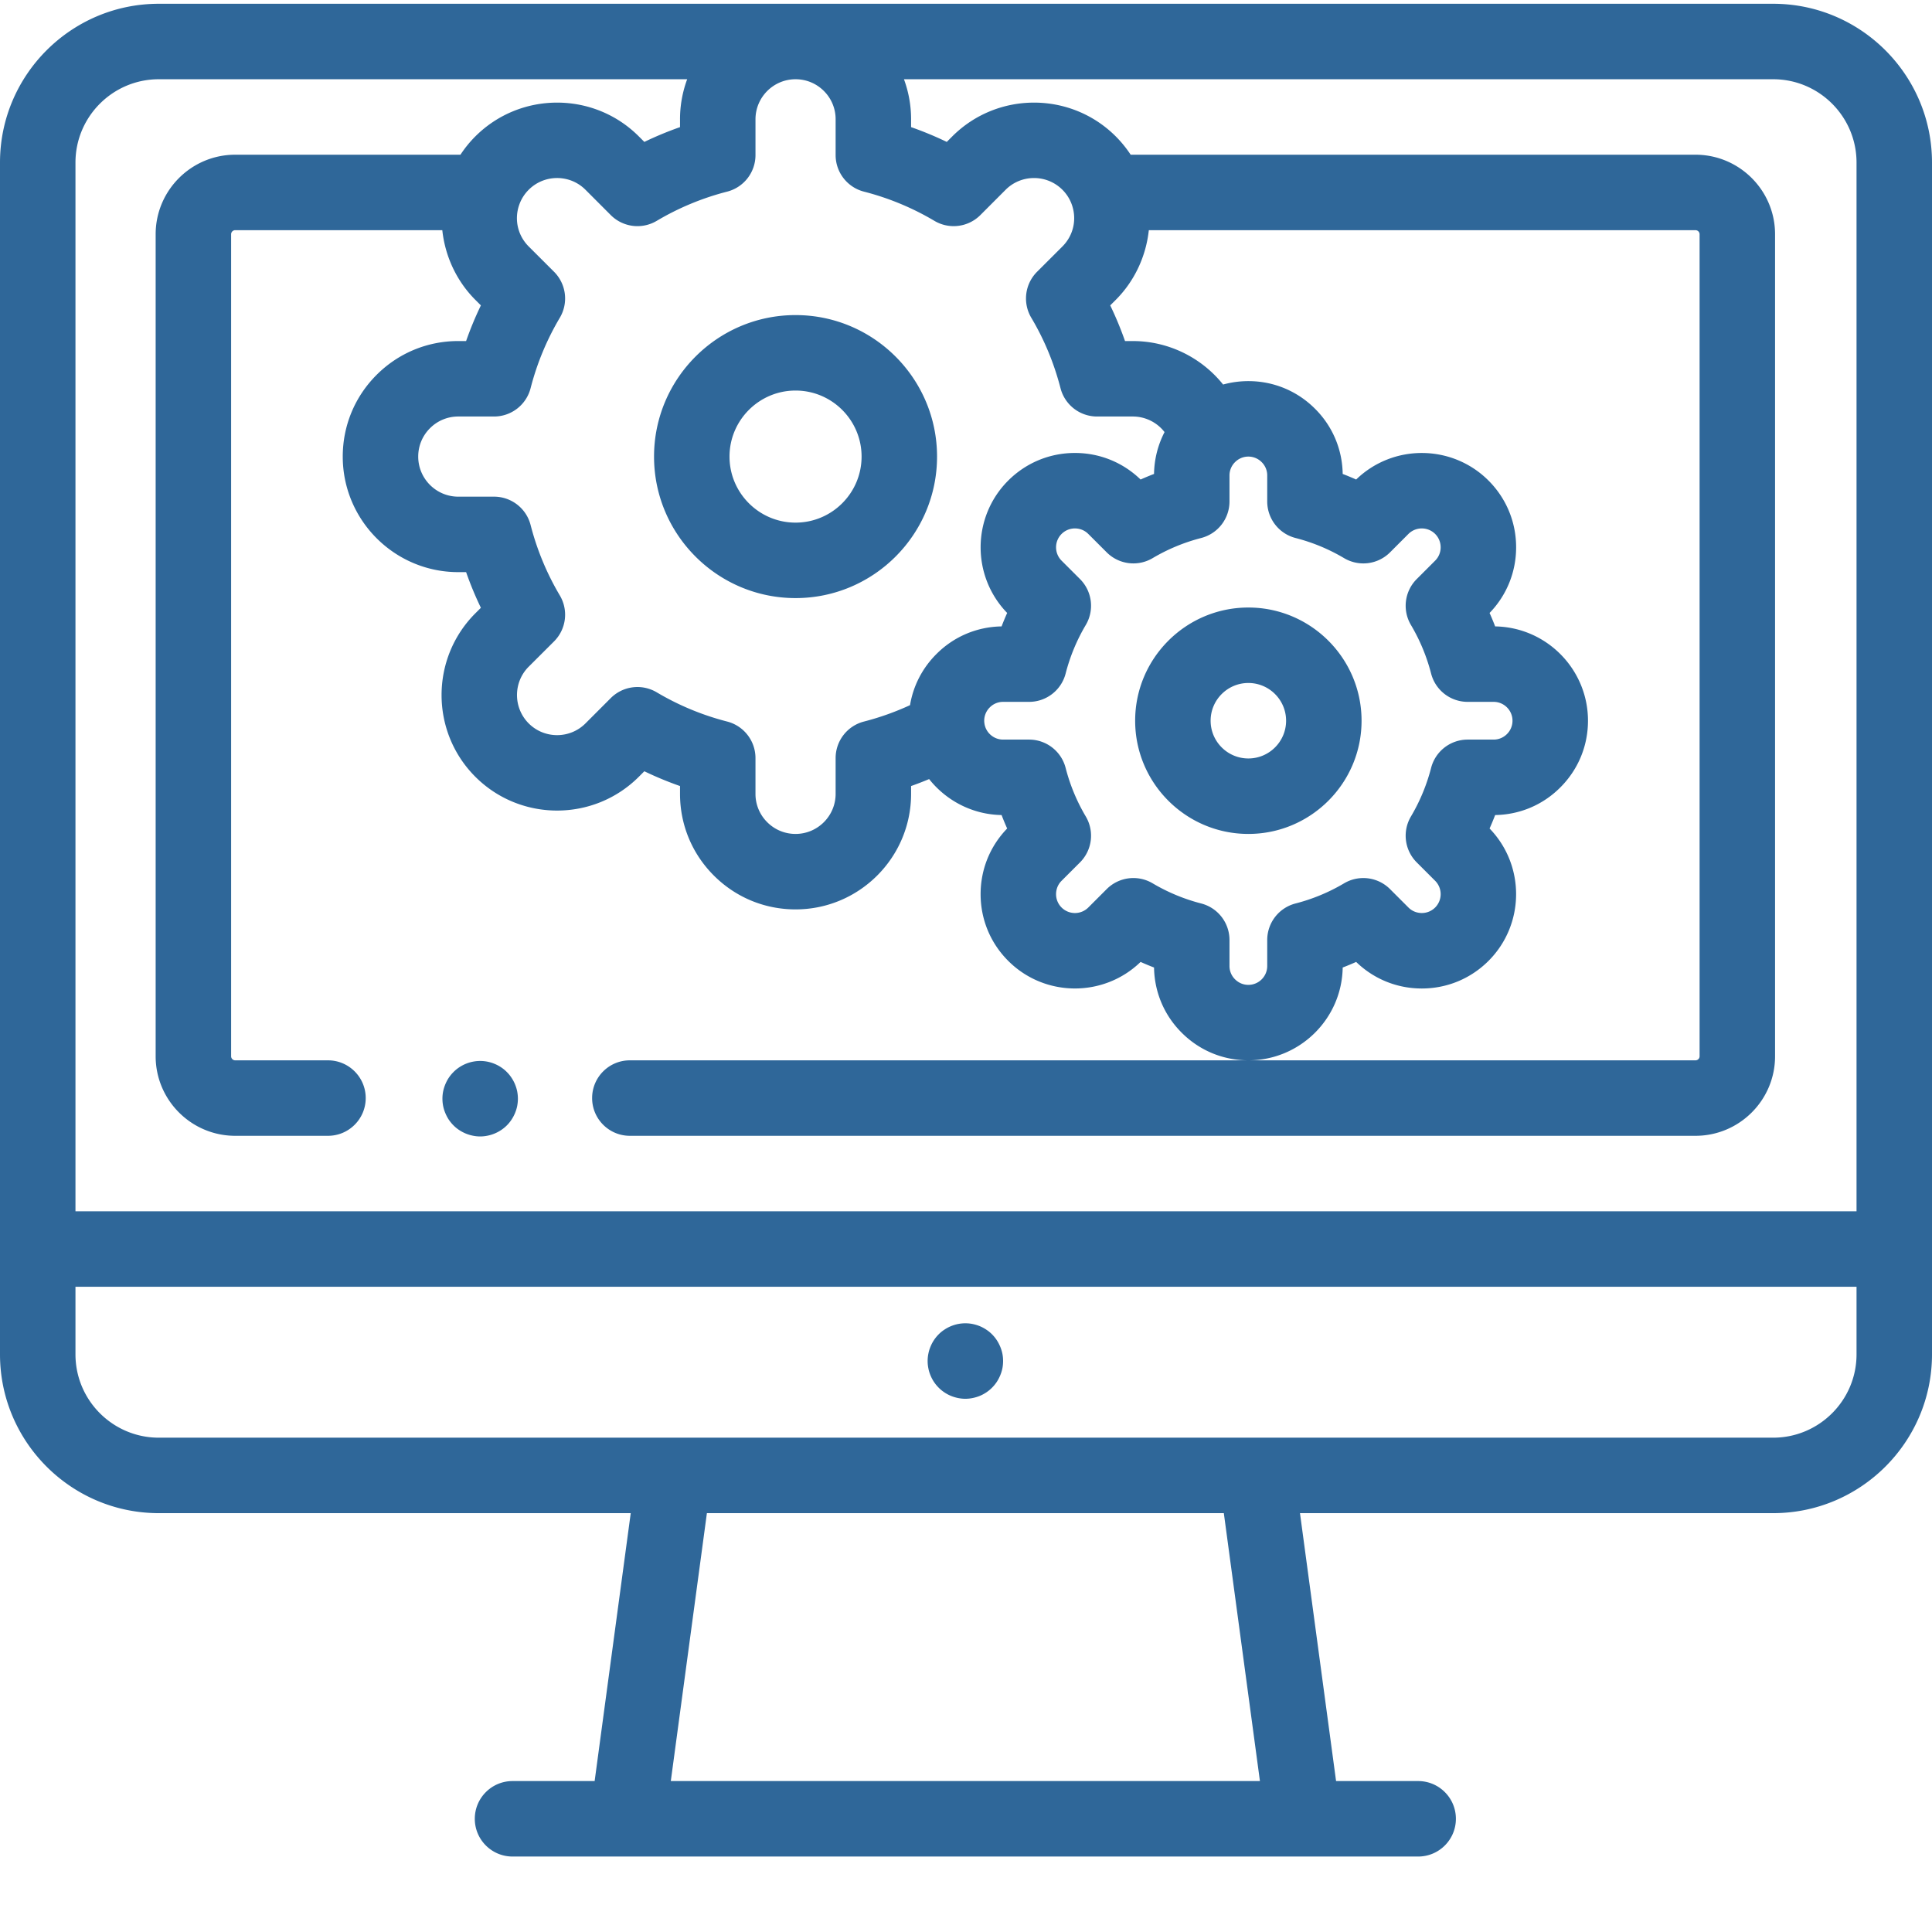
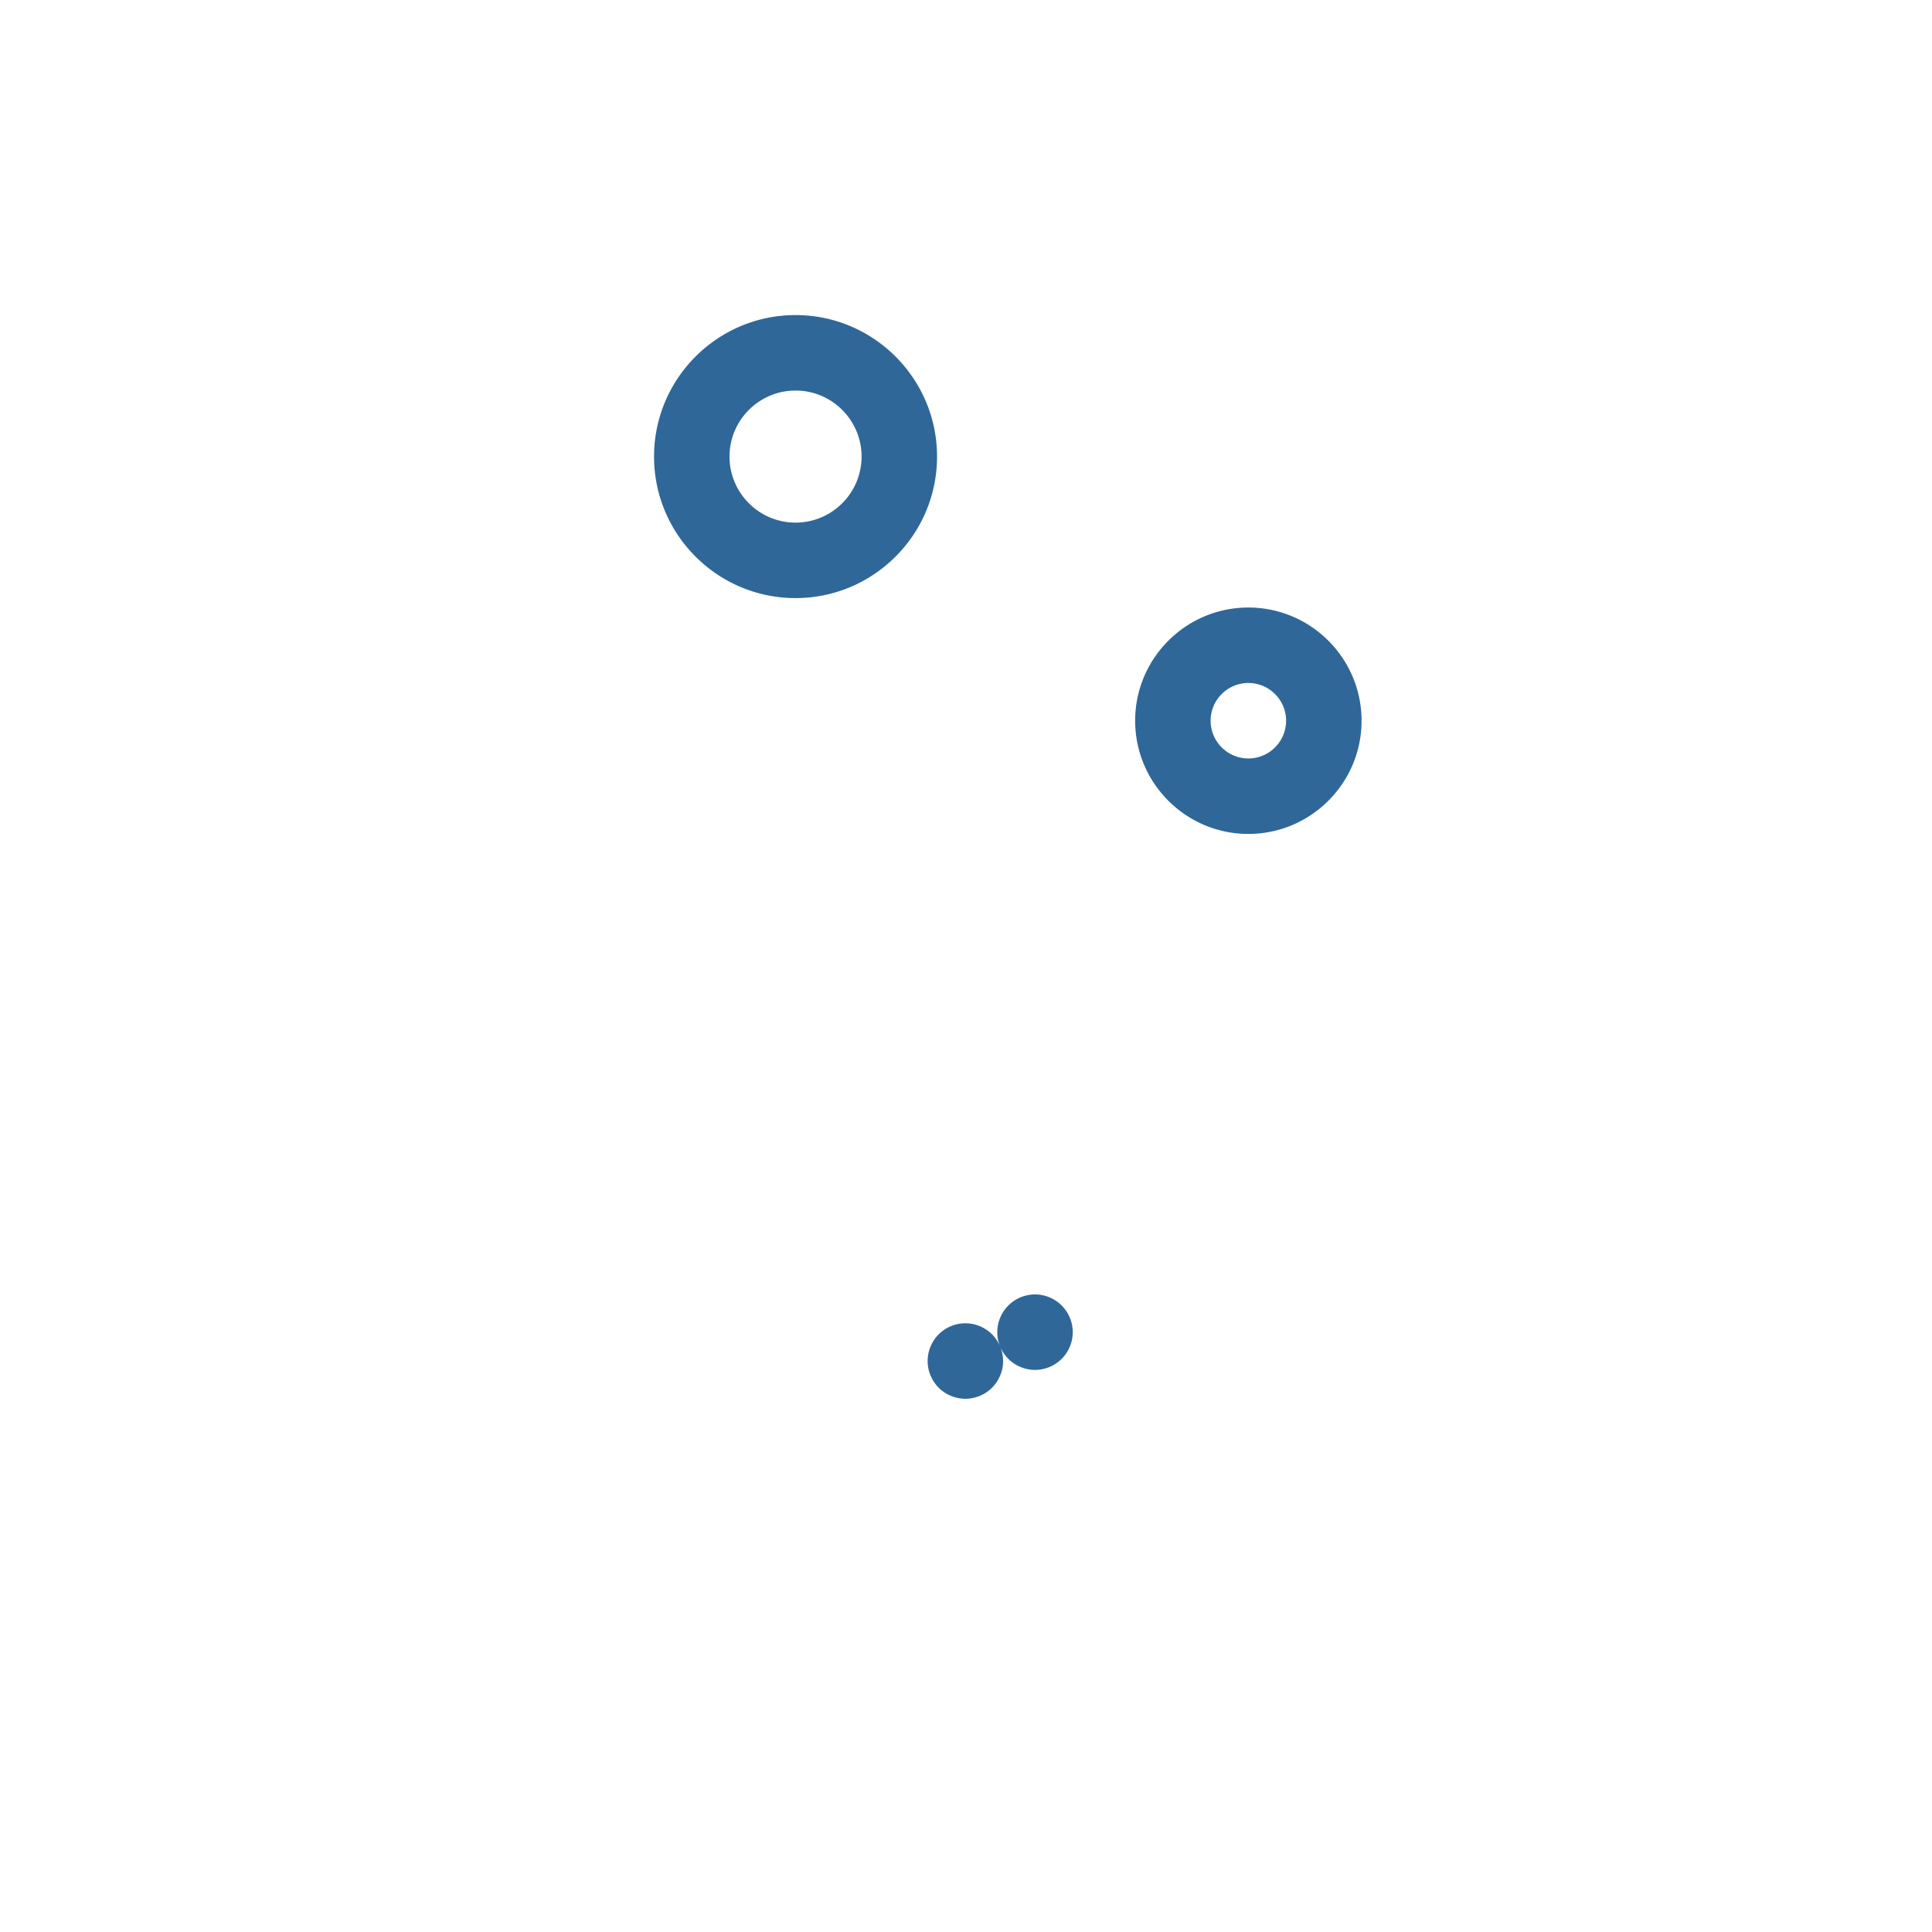
<svg xmlns="http://www.w3.org/2000/svg" version="1.1" width="512" height="512" x="0" y="0" viewBox="0 0 512 511" style="enable-background:new 0 0 512 512" xml:space="preserve" class="">
  <g>
-     <path d="M173.328 120.5c0 20.68 16.824 37.5 37.5 37.5 20.68 0 37.5-16.82 37.5-37.5s-16.82-37.5-37.5-37.5c-20.676 0-37.5 16.82-37.5 37.5zm37.5-17.5c9.652 0 17.5 7.852 17.5 17.5s-7.848 17.5-17.5 17.5c-9.648 0-17.5-7.852-17.5-17.5s7.852-17.5 17.5-17.5zM330.828 220.5c16.543 0 30-13.457 30-30s-13.457-30-30-30c-16.539 0-30 13.457-30 30s13.461 30 30 30zm0-40c5.516 0 10 4.484 10 10s-4.484 10-10 10c-5.512 0-10-4.484-10-10s4.488-10 10-10zM265.059 356.36c-.25-.598-.559-1.18-.918-1.731a10.05 10.05 0 0 0-1.243-1.52 9.31 9.31 0 0 0-1.52-1.238c-.538-.36-1.116-.672-1.718-.922-.61-.25-1.238-.437-1.879-.57a9.941 9.941 0 0 0-5.77.57 9.775 9.775 0 0 0-1.73.922 9.31 9.31 0 0 0-1.52 1.238 9.944 9.944 0 0 0-2.16 3.25 9.24 9.24 0 0 0-.57 1.871 9.71 9.71 0 0 0 0 3.91c.117.641.32 1.27.57 1.872.25.597.547 1.18.919 1.726a9.8 9.8 0 0 0 1.242 1.512c.457.469.968.879 1.52 1.25.538.36 1.116.672 1.73.922.597.25 1.226.437 1.867.566.64.133 1.3.203 1.95.203.651 0 1.312-.07 1.952-.203.64-.129 1.27-.316 1.88-.566.6-.25 1.179-.563 1.718-.922a9.586 9.586 0 0 0 1.52-1.25 9.8 9.8 0 0 0 1.242-1.512c.359-.547.668-1.129.918-1.726.25-.602.453-1.23.582-1.871.129-.653.187-1.301.187-1.961 0-.649-.058-1.301-.187-1.95-.13-.64-.332-1.27-.582-1.87zM118.02 294.488c.25.602.55 1.184.91 1.73.37.544.789 1.063 1.25 1.52.46.461.968.883 1.52 1.242.542.36 1.12.668 1.722.918.61.25 1.238.442 1.879.57.64.134 1.3.204 1.949.204s1.313-.07 1.95-.203a9.96 9.96 0 0 0 1.87-.57 9.896 9.896 0 0 0 1.73-.919 9.502 9.502 0 0 0 1.52-1.242c.461-.457.88-.976 1.239-1.52.363-.546.671-1.128.921-1.73.25-.597.45-1.226.579-1.867.12-.64.191-1.3.191-1.95 0-.66-.07-1.312-.191-1.96a10.257 10.257 0 0 0-.579-1.871 9.825 9.825 0 0 0-.921-1.719 9.31 9.31 0 0 0-1.239-1.52 9.342 9.342 0 0 0-1.52-1.25 9.657 9.657 0 0 0-1.73-.921 9.921 9.921 0 0 0-5.77-.57 10.002 10.002 0 0 0-3.602 1.492 9.342 9.342 0 0 0-1.518 1.25c-.461.457-.88.968-1.25 1.52-.36.538-.66 1.116-.91 1.718-.25.61-.45 1.23-.579 1.87a9.73 9.73 0 0 0-.191 1.962c0 .648.063 1.308.191 1.95s.329 1.269.579 1.866zm0 0" fill="#2f6799" opacity="1" data-original="#000000" class="" />
-     <path d="M469.91.5H42.078C18.878.5 0 19.379 0 42.578v315.844c0 23.2 18.879 42.078 42.078 42.078h125.074l-9.566 71h-21.758c-5.52 0-10 4.477-10 10s4.48 10 10 10h240c5.524 0 10-4.477 10-10s-4.476-10-10-10h-21.754l-9.566-71H469.91c23.207 0 42.09-18.879 42.09-42.078V42.578C512 19.378 493.117.5 469.91.5zM218.34 23.613a10.535 10.535 0 0 1 3.11 7.508v9.48c0 4.56 3.09 8.544 7.507 9.684a71.258 71.258 0 0 1 18.664 7.738 10 10 0 0 0 12.188-1.527l6.699-6.71c4.144-4.141 10.89-4.141 15.043.003a10.531 10.531 0 0 1 2.515 4c1.356 3.89.387 8.121-2.511 11.024l-6.72 6.71a10 10 0 0 0-1.53 12.188c3.437 5.777 6.039 12.059 7.742 18.664a9.997 9.997 0 0 0 9.683 7.504h9.48a10.64 10.64 0 0 1 8.407 4.129 24.89 24.89 0 0 0-2.785 11.09c-1.203.46-2.39.957-3.566 1.48-4.688-4.543-10.848-7.039-17.395-7.039-6.68 0-12.96 2.602-17.684 7.32-9.652 9.657-9.746 25.305-.277 35.079a67.81 67.81 0 0 0-1.48 3.566c-6.535.101-12.66 2.7-17.254 7.312-3.746 3.73-6.164 8.438-7.008 13.555a72.003 72.003 0 0 1-12.215 4.348 9.996 9.996 0 0 0-7.504 9.68v9.48c0 5.855-4.765 10.621-10.62 10.621-2.837 0-5.5-1.105-7.509-3.113a10.535 10.535 0 0 1-3.11-7.508v-9.48c0-4.56-3.089-8.544-7.507-9.684a71.135 71.135 0 0 1-18.664-7.742 10 10 0 0 0-12.184 1.53l-6.703 6.712c-4.132 4.125-10.847 4.14-15 .035l-.035-.035c-4.14-4.149-4.14-10.895-.012-15.028l6.723-6.71a10.005 10.005 0 0 0 1.527-12.188 71.4 71.4 0 0 1-7.742-18.664 9.997 9.997 0 0 0-9.683-7.504h-9.48c-5.856 0-10.618-4.766-10.618-10.621 0-2.836 1.106-5.504 3.11-7.508a10.546 10.546 0 0 1 7.507-3.113h9.48a9.997 9.997 0 0 0 9.684-7.504 71.4 71.4 0 0 1 7.742-18.664 10.005 10.005 0 0 0-1.527-12.188l-6.71-6.699c-2.911-2.914-3.88-7.144-2.524-11.031a10.531 10.531 0 0 1 2.523-4.008c4.145-4.14 10.89-4.14 15.028-.008l6.71 6.72a10 10 0 0 0 12.184 1.53 71.245 71.245 0 0 1 18.664-7.742 10 10 0 0 0 7.508-9.683v-9.48c0-5.856 4.766-10.622 10.621-10.622 2.832 0 5.5 1.105 7.508 3.113zm99.988 118.461a10 10 0 0 0 7.5-9.683V125.5c0-1.309.504-2.54 1.41-3.469.008-.004.008-.011.016-.015 0-.004.004-.004.008-.008a4.947 4.947 0 0 1 3.566-1.508 4.96 4.96 0 0 1 3.543 1.484 4.928 4.928 0 0 1 1.457 3.516v6.89c0 4.56 3.086 8.544 7.5 9.684a49.26 49.26 0 0 1 12.867 5.336 10.005 10.005 0 0 0 12.176-1.527L373.25 141a5.015 5.015 0 0 1 7.078 0 4.998 4.998 0 0 1 1.461 3.54 4.97 4.97 0 0 1-1.46 3.538l-4.88 4.879a10 10 0 0 0-1.531 12.176 49.46 49.46 0 0 1 5.34 12.867 10 10 0 0 0 9.683 7.5h6.887c2.758 0 5 2.242 5 5a4.957 4.957 0 0 1-1.48 3.543 4.953 4.953 0 0 1-3.52 1.457h-6.887a10 10 0 0 0-9.683 7.5 49.46 49.46 0 0 1-5.34 12.867 10 10 0 0 0 1.531 12.176l4.88 4.879a5.015 5.015 0 0 1 0 7.078 4.987 4.987 0 0 1-3.54 1.46c-.777 0-2.27-.19-3.539-1.46l-4.879-4.879a10.006 10.006 0 0 0-12.176-1.531 49.27 49.27 0 0 1-12.867 5.34 9.996 9.996 0 0 0-7.5 9.68v6.89c0 2.758-2.242 5-5 5-1.793 0-2.973-.914-3.543-1.484a4.937 4.937 0 0 1-1.457-3.516v-6.89a10 10 0 0 0-7.5-9.68 49.516 49.516 0 0 1-12.867-5.34 9.994 9.994 0 0 0-12.172 1.531L288.41 240a5.016 5.016 0 0 1-7.082 0 4.987 4.987 0 0 1-1.46-3.54c0-.776.19-2.269 1.46-3.538l4.883-4.879a10.004 10.004 0 0 0 1.527-12.176A49.316 49.316 0 0 1 282.402 203a10.004 10.004 0 0 0-9.683-7.5h-6.89c-2.481 0-4.606-1.844-4.946-4.29 0-.01-.004-.023-.004-.03-.004-.024-.004-.043-.008-.063a4.374 4.374 0 0 1-.043-.617 4.96 4.96 0 0 1 1.485-3.543 4.937 4.937 0 0 1 3.515-1.457h6.89c4.56 0 8.544-3.086 9.684-7.5a49.316 49.316 0 0 1 5.336-12.867 10.004 10.004 0 0 0-1.527-12.176l-4.883-4.879a5.01 5.01 0 0 1 0-7.074 4.989 4.989 0 0 1 3.54-1.465c.777 0 2.269.191 3.538 1.461l4.883 4.879a10 10 0 0 0 12.172 1.531 49.372 49.372 0 0 1 12.867-5.336zM42.078 20.5H182.11a30.495 30.495 0 0 0-1.898 10.621v2.07a90.972 90.972 0 0 0-9.453 3.918l-1.473-1.472c-11.933-11.926-31.363-11.926-43.316.011a30.845 30.845 0 0 0-3.946 4.852H62.34c-11.63 0-21.09 9.457-21.09 21.078v217.844c0 11.621 9.46 21.078 21.09 21.078h24.578c5.52 0 10-4.477 10-10s-4.48-10-10-10H62.34c-.602 0-1.09-.484-1.09-1.078V61.578c0-.594.488-1.078 1.09-1.078h54.875c.734 6.86 3.738 13.438 8.758 18.465l1.468 1.465a90.411 90.411 0 0 0-3.918 9.449h-2.074c-8.176 0-15.867 3.187-21.648 8.969-5.785 5.785-8.969 13.476-8.969 21.652 0 16.883 13.734 30.621 30.617 30.621h2.074a90.411 90.411 0 0 0 3.918 9.45l-1.476 1.472c-11.906 11.922-11.926 31.305-.055 43.25l.074.074c11.938 11.922 31.364 11.926 43.313-.012l1.46-1.464a90.127 90.127 0 0 0 9.454 3.918v2.074c0 8.176 3.184 15.867 8.969 21.648 5.785 5.785 13.472 8.969 21.648 8.969 16.887 0 30.621-13.734 30.621-30.617v-2.074a92.769 92.769 0 0 0 4.778-1.844c4.539 5.73 11.511 9.41 19.203 9.531a67.81 67.81 0 0 0 1.48 3.566c-4.543 4.688-7.039 10.848-7.039 17.399 0 6.68 2.598 12.96 7.32 17.68 9.653 9.656 25.305 9.75 35.075.28a72.885 72.885 0 0 0 3.566 1.481c.105 6.536 2.7 12.66 7.313 17.258 4.718 4.735 11 7.34 17.683 7.34 13.652 0 24.785-10.996 25-24.598a71.32 71.32 0 0 0 3.567-1.48c4.687 4.543 10.847 7.039 17.394 7.039 6.684 0 12.961-2.602 17.684-7.32 9.652-9.657 9.746-25.305.28-35.078a71.268 71.268 0 0 0 1.477-3.567c6.536-.101 12.66-2.695 17.258-7.308 4.735-4.72 7.344-11 7.344-17.688 0-13.648-11-24.781-24.602-24.996a71.268 71.268 0 0 0-1.476-3.566c4.539-4.688 7.035-10.848 7.035-17.399 0-6.68-2.598-12.96-7.316-17.68-9.657-9.656-25.309-9.75-35.078-.28a69.17 69.17 0 0 0-3.567-1.477c-.101-6.54-2.7-12.664-7.312-17.258-4.72-4.735-10.996-7.344-17.684-7.344-2.3 0-4.543.313-6.695.906-5.684-7.101-14.414-11.523-23.926-11.523h-2.07a91.834 91.834 0 0 0-3.918-9.453l1.476-1.473c5.012-5.023 8.016-11.598 8.75-18.457H449.32c.602 0 1.09.484 1.09 1.082v217.84c0 .594-.488 1.078-1.09 1.078H166.918c-5.523 0-10 4.477-10 10s4.477 10 10 10H449.32c11.63 0 21.09-9.457 21.09-21.078V61.578c0-11.621-9.46-21.078-21.09-21.078H299.637a31.021 31.021 0 0 0-3.961-4.867c-11.938-11.922-31.364-11.922-43.313.012l-1.46 1.464a91.834 91.834 0 0 0-9.454-3.918v-2.07c0-3.683-.652-7.266-1.89-10.621H469.91c12.18 0 22.09 9.906 22.09 22.078V320.5H20V42.578C20 30.406 29.906 20.5 42.078 20.5zm291.817 451H177.77l9.566-71h136.992zm136.015-91H42.078C29.906 380.5 20 370.594 20 358.422V340.5h472v17.922c0 12.172-9.91 22.078-22.09 22.078zm0 0" fill="#2f6799" opacity="1" data-original="#000000" class="" />
+     <path d="M173.328 120.5c0 20.68 16.824 37.5 37.5 37.5 20.68 0 37.5-16.82 37.5-37.5s-16.82-37.5-37.5-37.5c-20.676 0-37.5 16.82-37.5 37.5zm37.5-17.5c9.652 0 17.5 7.852 17.5 17.5s-7.848 17.5-17.5 17.5c-9.648 0-17.5-7.852-17.5-17.5s7.852-17.5 17.5-17.5zM330.828 220.5c16.543 0 30-13.457 30-30s-13.457-30-30-30c-16.539 0-30 13.457-30 30s13.461 30 30 30zm0-40c5.516 0 10 4.484 10 10s-4.484 10-10 10c-5.512 0-10-4.484-10-10s4.488-10 10-10zM265.059 356.36c-.25-.598-.559-1.18-.918-1.731a10.05 10.05 0 0 0-1.243-1.52 9.31 9.31 0 0 0-1.52-1.238c-.538-.36-1.116-.672-1.718-.922-.61-.25-1.238-.437-1.879-.57a9.941 9.941 0 0 0-5.77.57 9.775 9.775 0 0 0-1.73.922 9.31 9.31 0 0 0-1.52 1.238 9.944 9.944 0 0 0-2.16 3.25 9.24 9.24 0 0 0-.57 1.871 9.71 9.71 0 0 0 0 3.91c.117.641.32 1.27.57 1.872.25.597.547 1.18.919 1.726a9.8 9.8 0 0 0 1.242 1.512c.457.469.968.879 1.52 1.25.538.36 1.116.672 1.73.922.597.25 1.226.437 1.867.566.64.133 1.3.203 1.95.203.651 0 1.312-.07 1.952-.203.64-.129 1.27-.316 1.88-.566.6-.25 1.179-.563 1.718-.922a9.586 9.586 0 0 0 1.52-1.25 9.8 9.8 0 0 0 1.242-1.512c.359-.547.668-1.129.918-1.726.25-.602.453-1.23.582-1.871.129-.653.187-1.301.187-1.961 0-.649-.058-1.301-.187-1.95-.13-.64-.332-1.27-.582-1.87zc.25.602.55 1.184.91 1.73.37.544.789 1.063 1.25 1.52.46.461.968.883 1.52 1.242.542.36 1.12.668 1.722.918.61.25 1.238.442 1.879.57.64.134 1.3.204 1.949.204s1.313-.07 1.95-.203a9.96 9.96 0 0 0 1.87-.57 9.896 9.896 0 0 0 1.73-.919 9.502 9.502 0 0 0 1.52-1.242c.461-.457.88-.976 1.239-1.52.363-.546.671-1.128.921-1.73.25-.597.45-1.226.579-1.867.12-.64.191-1.3.191-1.95 0-.66-.07-1.312-.191-1.96a10.257 10.257 0 0 0-.579-1.871 9.825 9.825 0 0 0-.921-1.719 9.31 9.31 0 0 0-1.239-1.52 9.342 9.342 0 0 0-1.52-1.25 9.657 9.657 0 0 0-1.73-.921 9.921 9.921 0 0 0-5.77-.57 10.002 10.002 0 0 0-3.602 1.492 9.342 9.342 0 0 0-1.518 1.25c-.461.457-.88.968-1.25 1.52-.36.538-.66 1.116-.91 1.718-.25.61-.45 1.23-.579 1.87a9.73 9.73 0 0 0-.191 1.962c0 .648.063 1.308.191 1.95s.329 1.269.579 1.866zm0 0" fill="#2f6799" opacity="1" data-original="#000000" class="" />
  </g>
</svg>